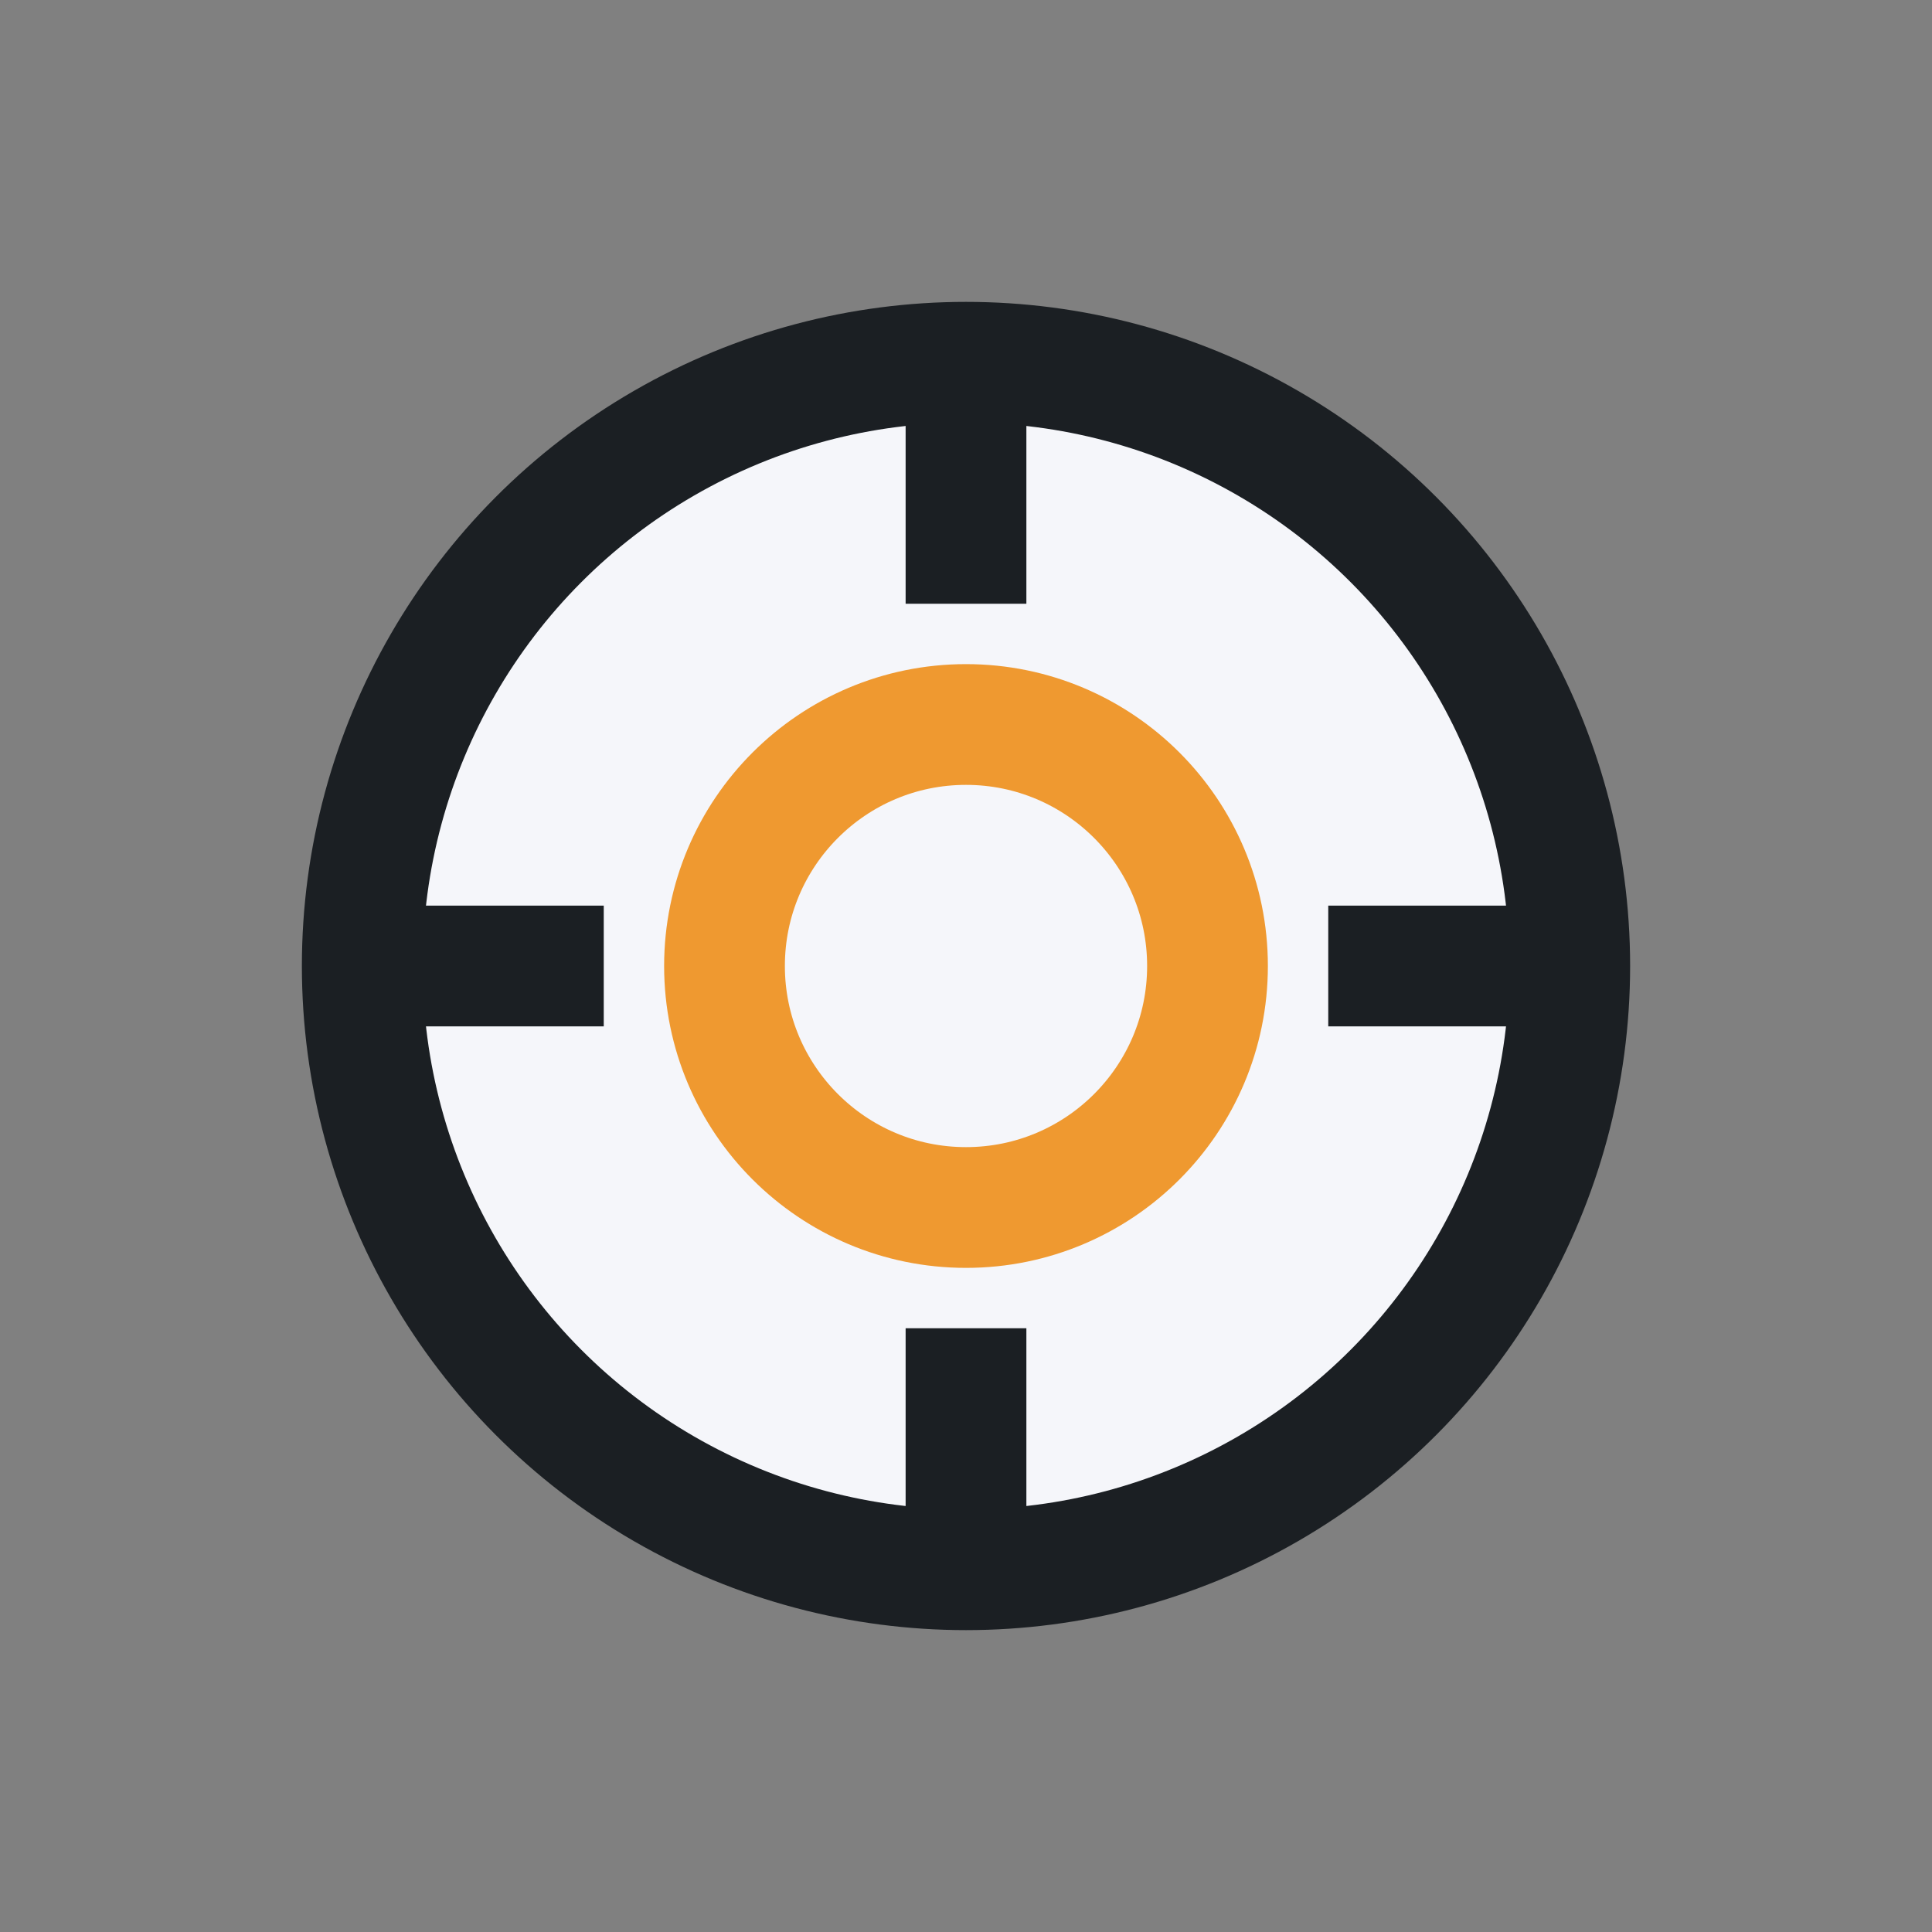
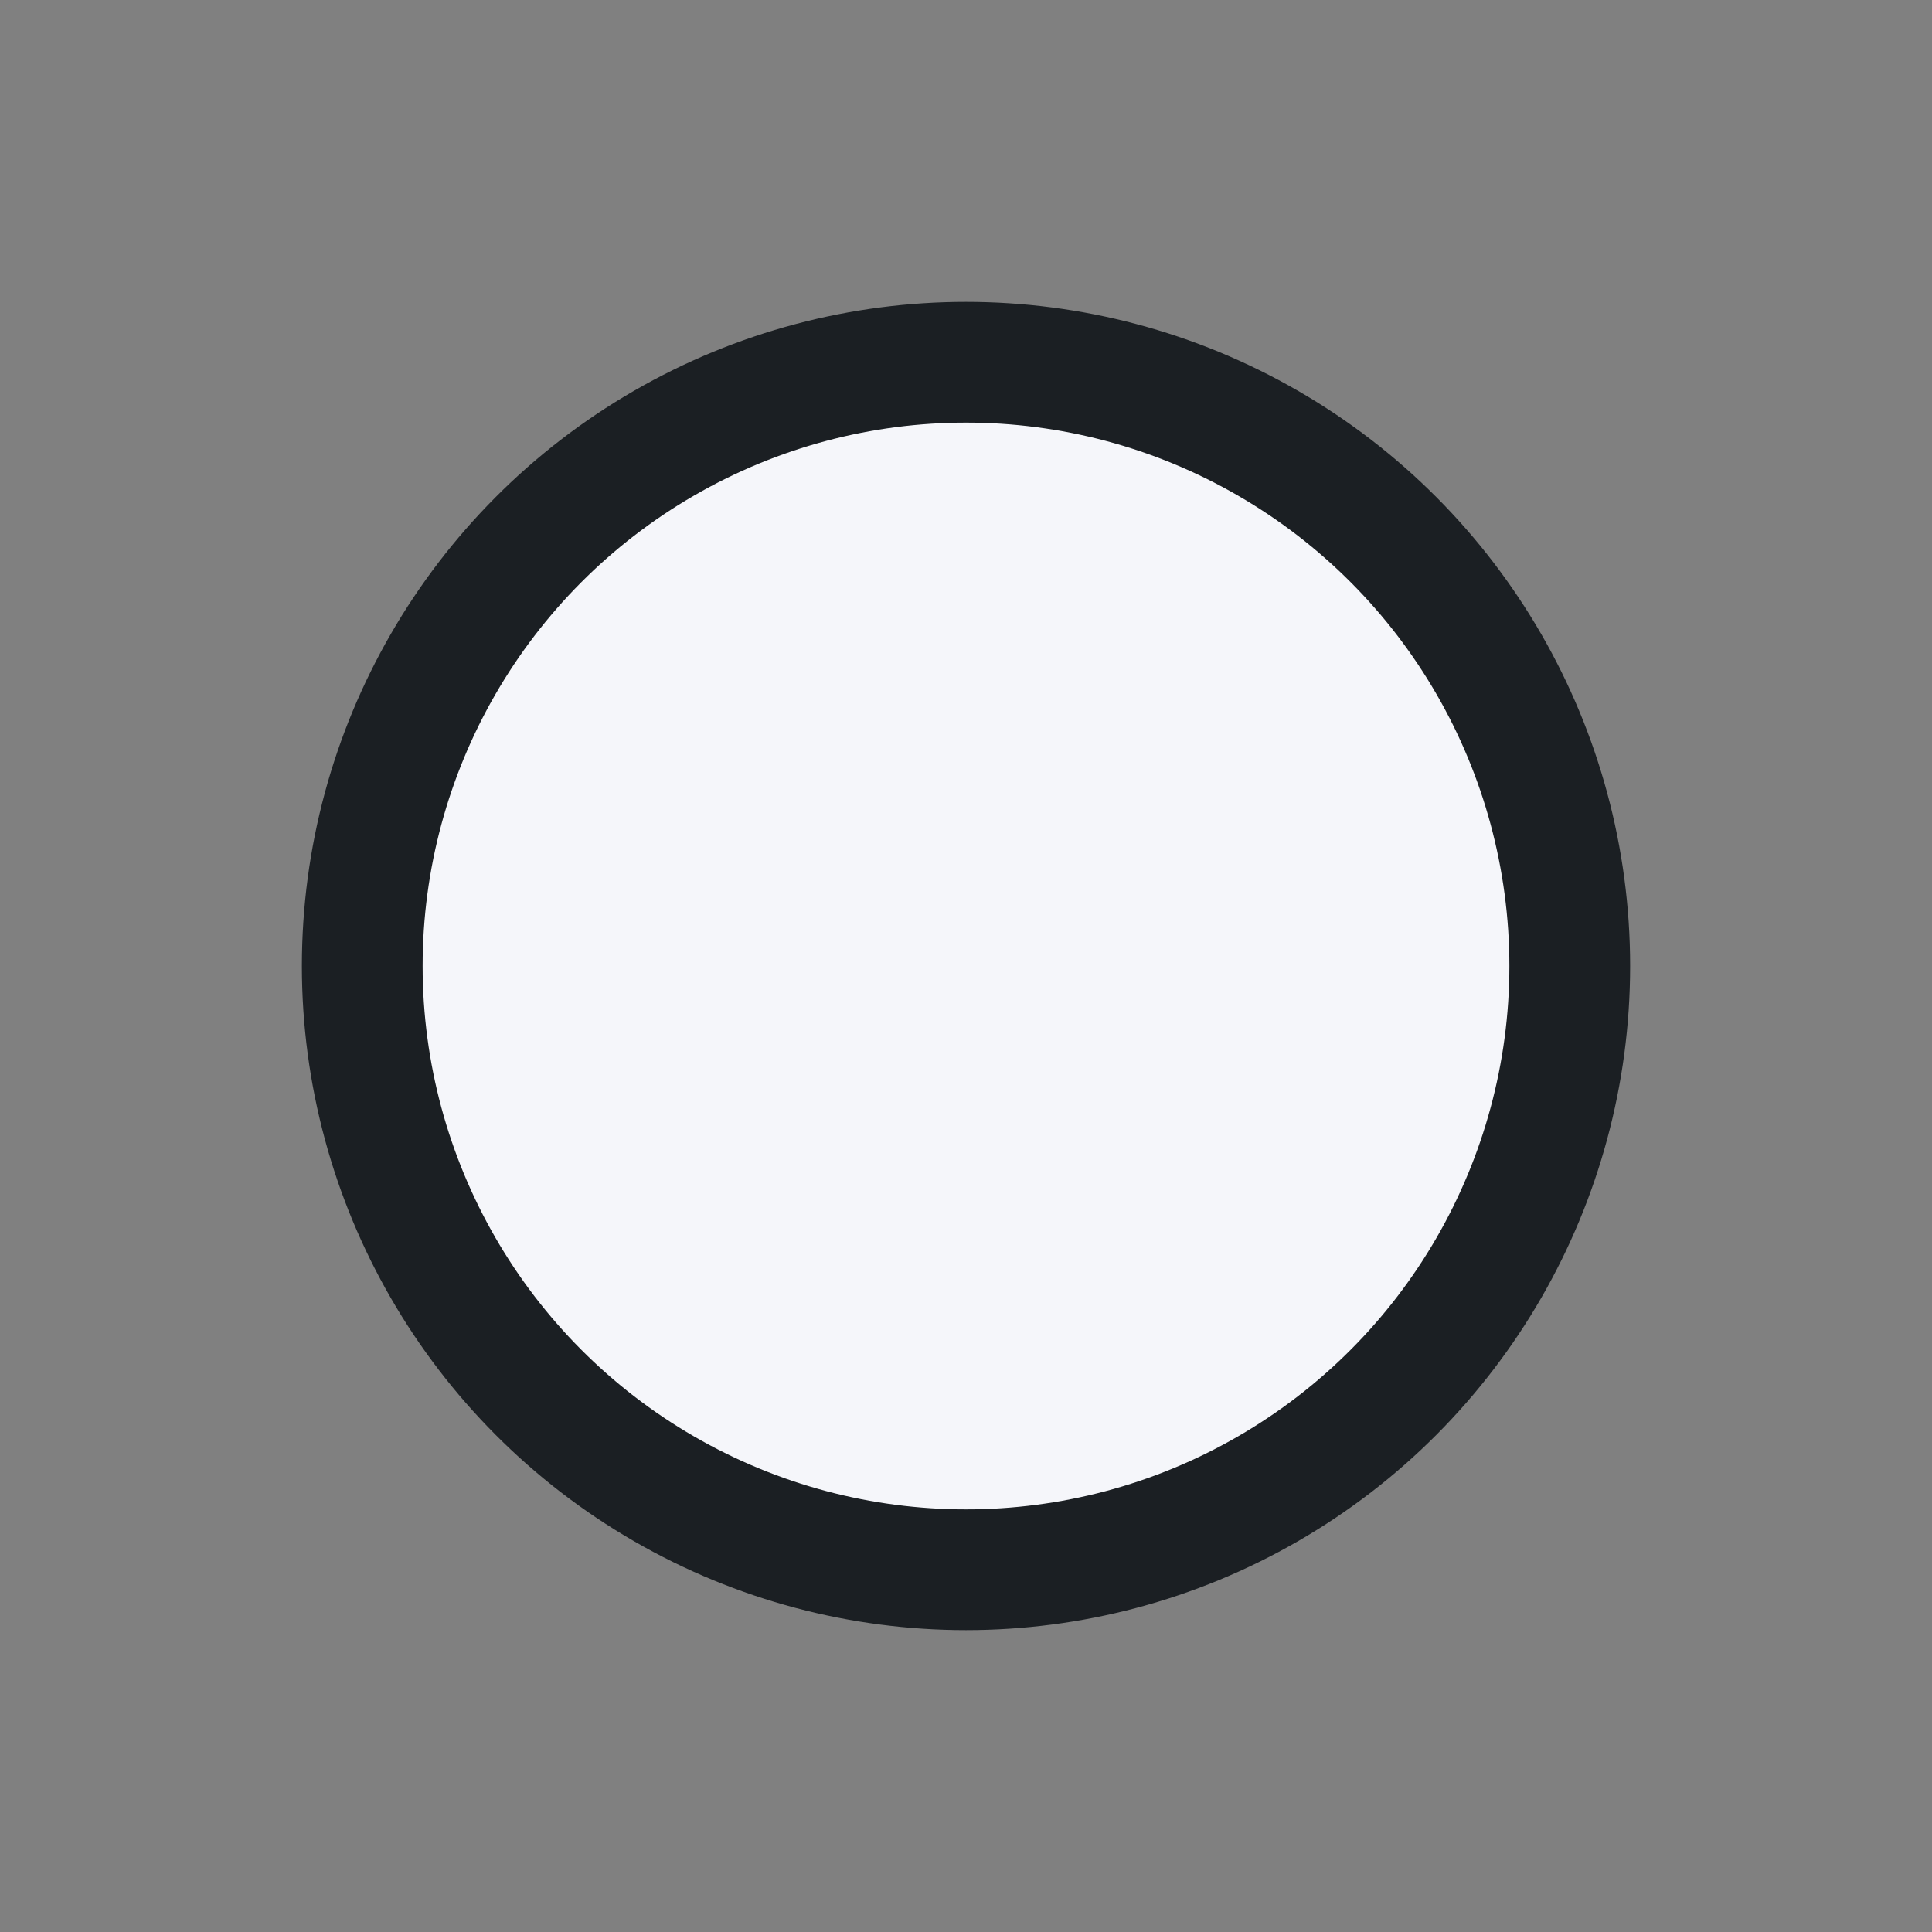
<svg xmlns="http://www.w3.org/2000/svg" width="32" height="32" viewBox="0 0 32 32">
  <rect x="0" y="0" width="32" height="32" fill="#808080" stroke="none" />
  <circle cx="16" cy="16" r="10" fill="#F5F6FA" stroke="#1B1F23" stroke-width="2" />
-   <circle cx="16" cy="16" r="4" fill="none" stroke="#EF9930" stroke-width="2" />
-   <path d="M16 6v4M16 22v4M22 16h4M6 16h4" stroke="#1B1F23" stroke-width="2" />
</svg>